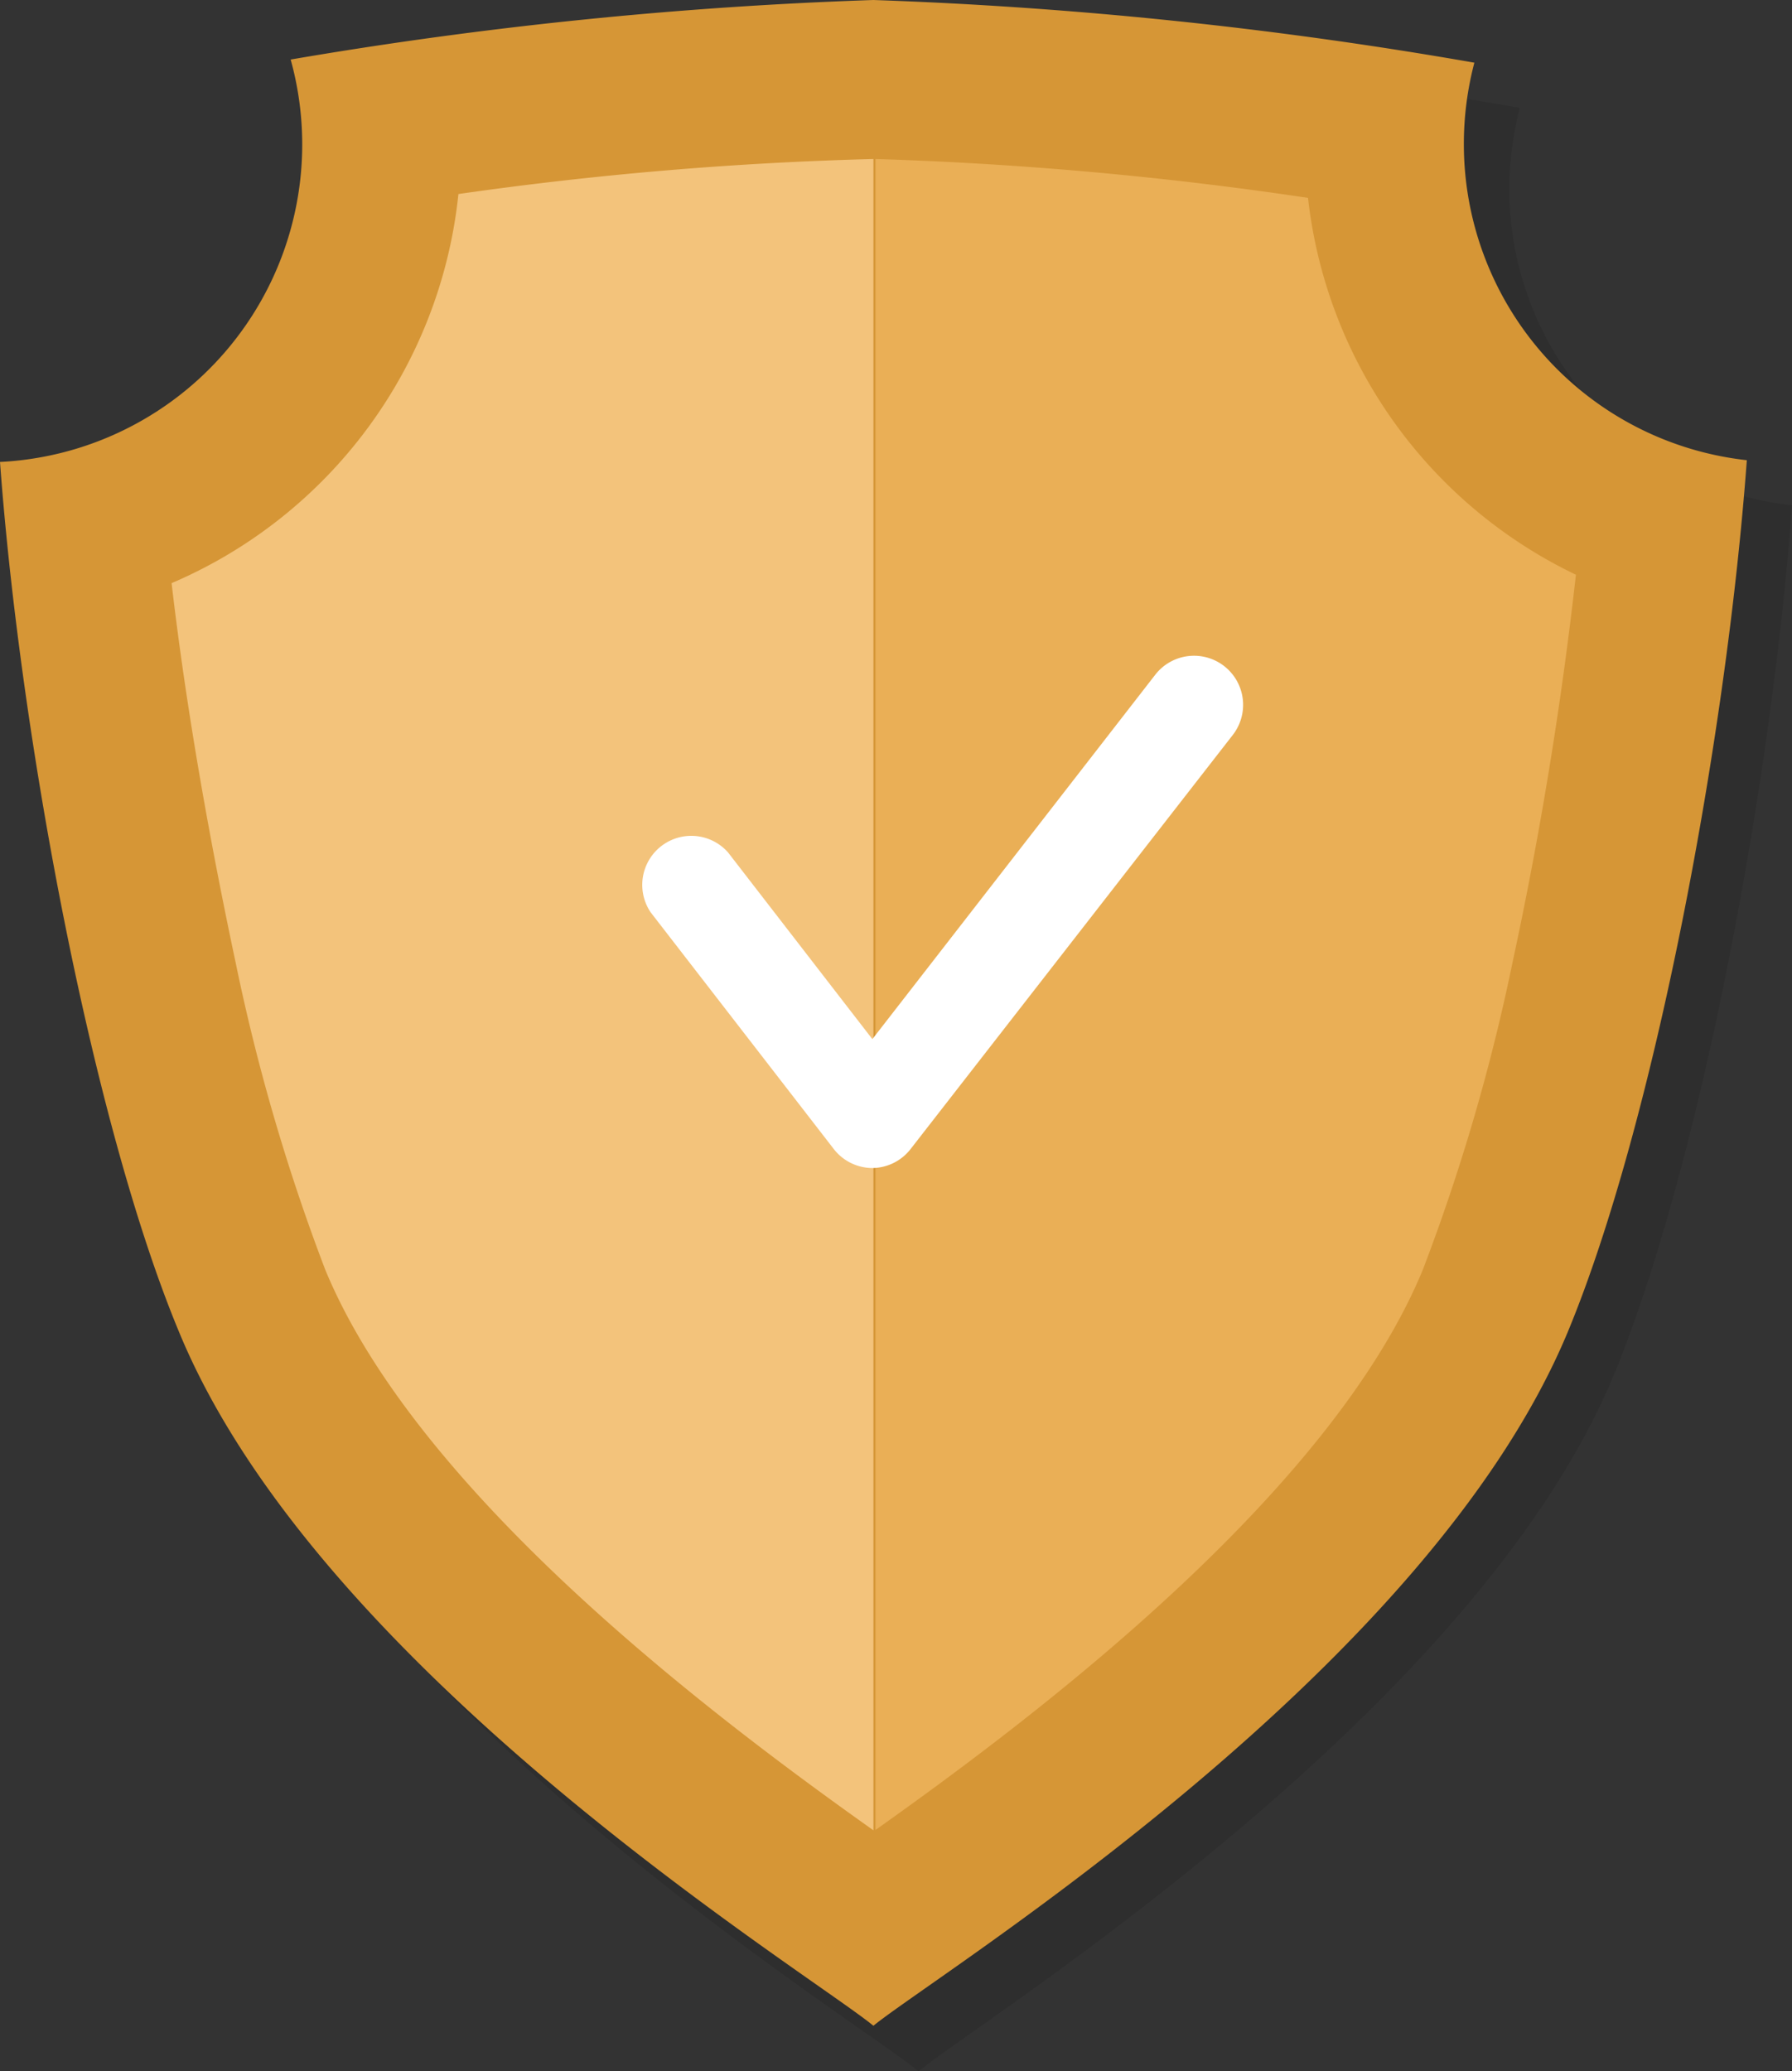
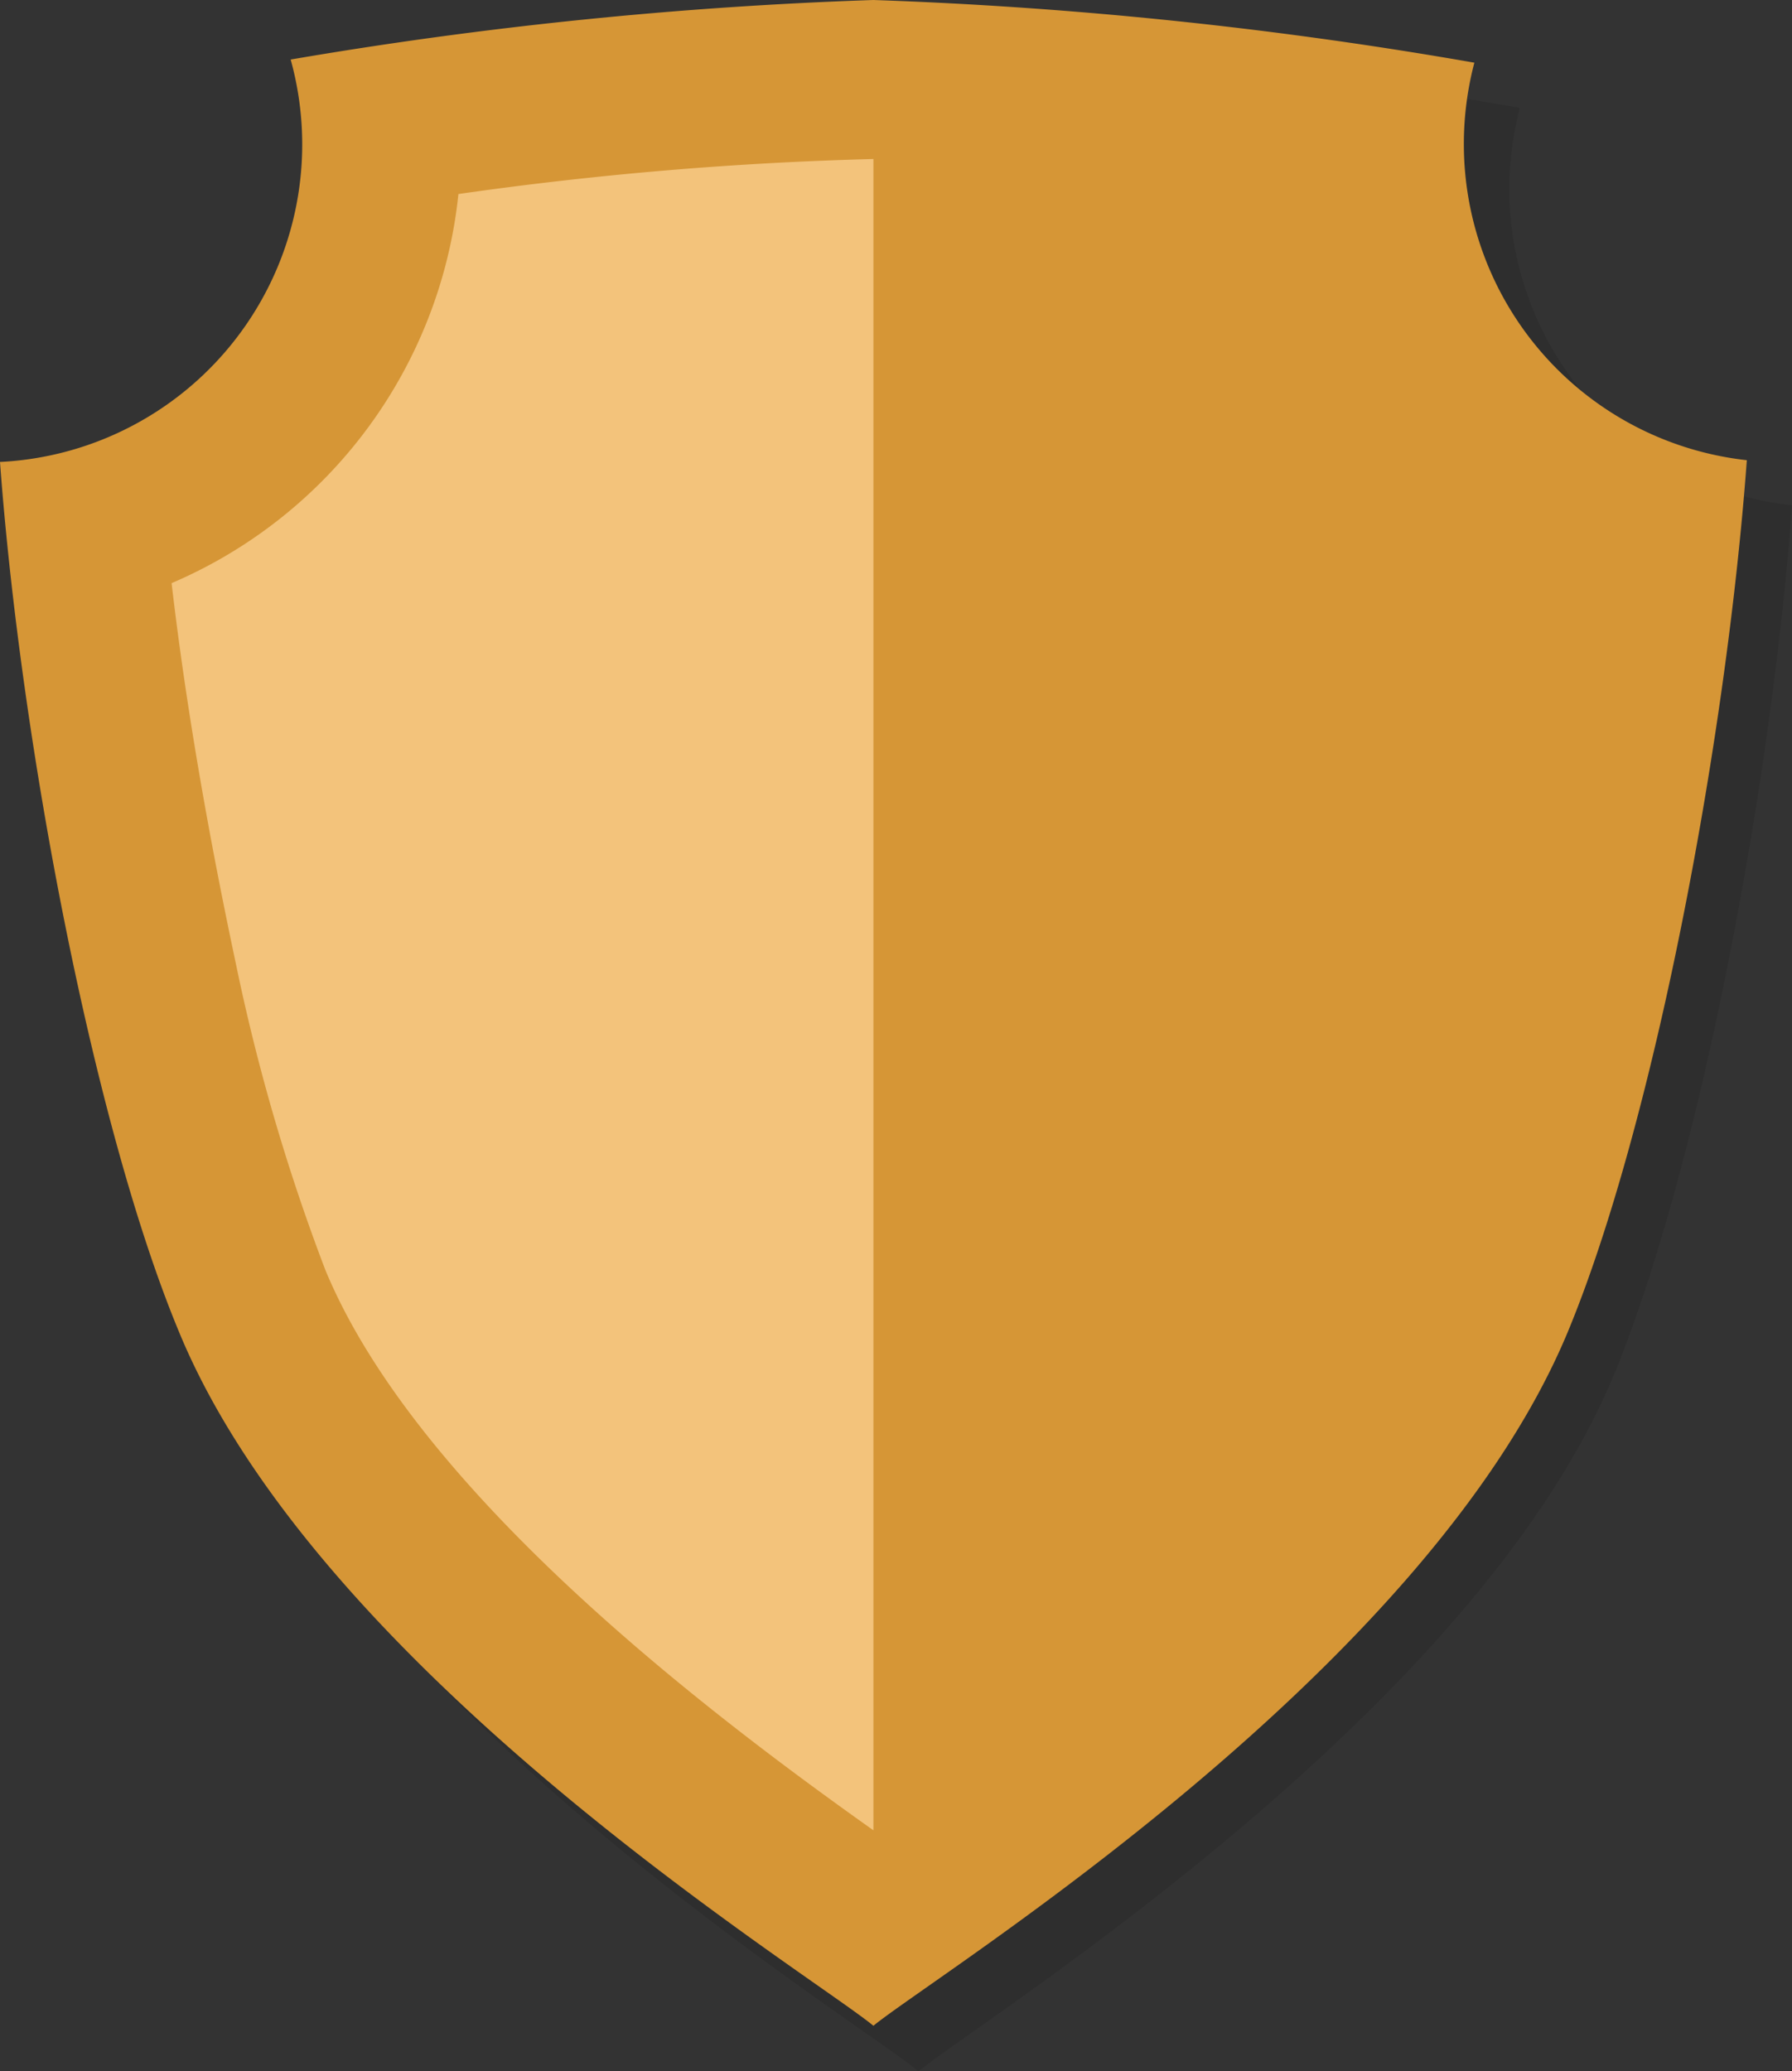
<svg xmlns="http://www.w3.org/2000/svg" viewBox="0 0 51.17 59.14">
  <rect x="0" y="0" width="51.17" height="59.14" fill="#333333" stroke="none" />
  <defs>
    <style>.cls-1{isolation:isolate;}.cls-2{opacity:0.1;mix-blend-mode:multiply;}.cls-3{fill:#d69636;}.cls-4{fill:#f3c37b;}.cls-5{fill:#eaaf56;}.cls-6{fill:#fff;}</style>
  </defs>
  <title>shield</title>
  <g class="cls-1">
    <g id="Слой_2" data-name="Слой 2">
      <g id="Слой_1-2" data-name="Слой 1">
        <g class="cls-2">
          <path d="M43.1,5.41a9.09,9.09,0,0,1,.3-2.33A124.45,124.45,0,0,0,26.23,1.29,123,123,0,0,0,9.59,3a9.09,9.09,0,0,1,.33,2.42,9.08,9.08,0,0,1-8.63,9.07c.59,8,2.66,18.93,5.1,24.81,4,9.75,18,18.33,19.84,19.84C28.08,57.62,42,49,46.07,39.29c2.44-5.9,4.51-16.83,5.1-24.86A9.08,9.08,0,0,1,43.1,5.41Z" />
-           <path d="M26.23,5.83a102.15,102.15,0,0,0-11.85,1A13.61,13.61,0,0,1,6.19,17.95C6.61,21.56,7.26,25.36,8,28.78a56.64,56.64,0,0,0,2.56,8.77c2.69,6.5,11.34,12.94,15.65,16h0V5.83Z" />
-           <path d="M38.64,6.94a105.63,105.63,0,0,0-12.4-1.11V53.55c4.31-3.06,12.95-9.5,15.63-16a56.55,56.55,0,0,0,2.56-8.77A111.6,111.6,0,0,0,46.3,17.71,13.61,13.61,0,0,1,38.64,6.94Z" />
+           <path d="M38.64,6.94a105.63,105.63,0,0,0-12.4-1.11V53.55a56.55,56.55,0,0,0,2.56-8.77A111.6,111.6,0,0,0,46.3,17.71,13.61,13.61,0,0,1,38.64,6.94Z" />
        </g>
        <path class="cls-3" d="M41.8,4.12a9.09,9.09,0,0,1,.3-2.33A124.45,124.45,0,0,0,24.94,0,123,123,0,0,0,8.3,1.7a9.09,9.09,0,0,1,.33,2.42A9.08,9.08,0,0,1,0,13.19c.59,8,2.66,18.93,5.1,24.81,4,9.75,18,18.33,19.84,19.84C26.79,56.33,40.74,47.76,44.78,38c2.44-5.9,4.51-16.83,5.1-24.86A9.08,9.08,0,0,1,41.8,4.12Z" />
        <path class="cls-4" d="M24.94,4.54a102.15,102.15,0,0,0-11.85,1A13.61,13.61,0,0,1,4.9,16.65C5.32,20.27,6,24.06,6.73,27.49a56.64,56.64,0,0,0,2.56,8.77c2.69,6.5,11.34,12.94,15.65,16h0V4.54Z" />
-         <path class="cls-5" d="M37.35,5.65A105.63,105.63,0,0,0,25,4.54V52.25c4.31-3.06,12.95-9.5,15.63-16a56.55,56.55,0,0,0,2.56-8.77A111.6,111.6,0,0,0,45,16.41,13.61,13.61,0,0,1,37.35,5.65Z" />
-         <path class="cls-6" d="M24.92,33.35h0a1.4,1.4,0,0,1-1.11-.54l-5.23-6.76a1.4,1.4,0,0,1,2.21-1.71l4.12,5.33L33,19.25A1.4,1.4,0,0,1,35.19,21L26,32.81A1.4,1.4,0,0,1,24.92,33.35Z" />
      </g>
    </g>
  </g>
</svg>